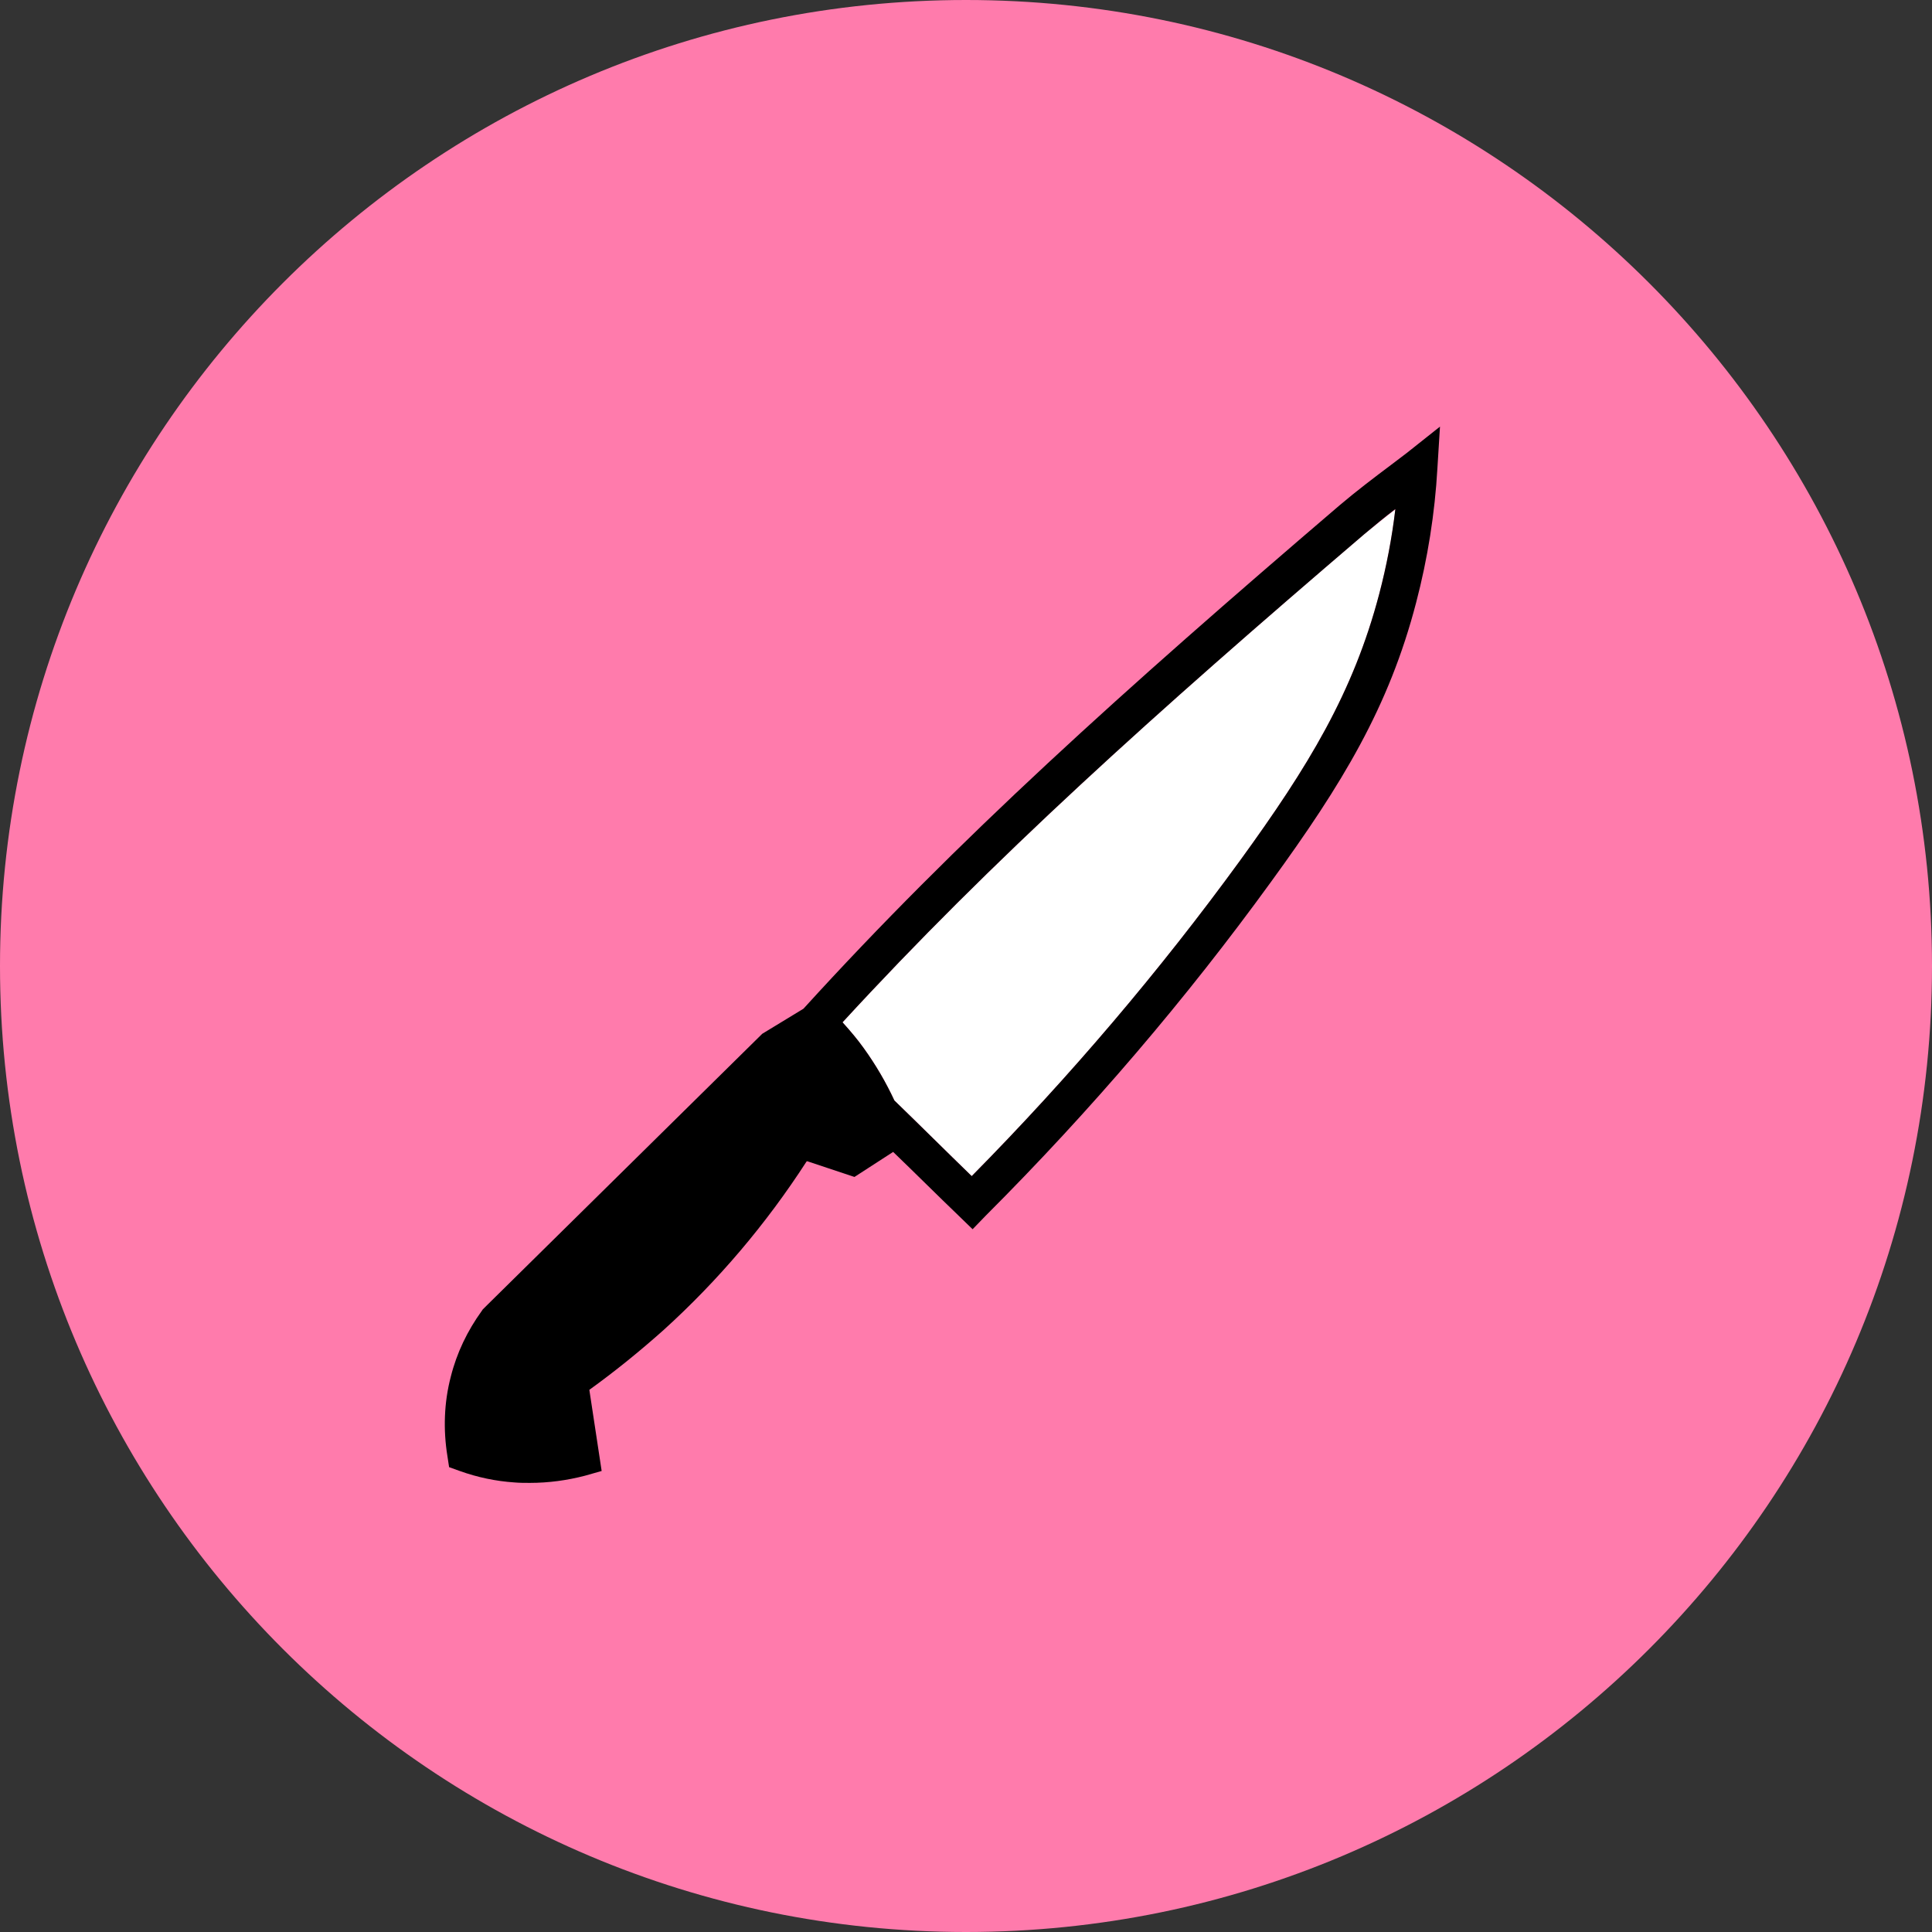
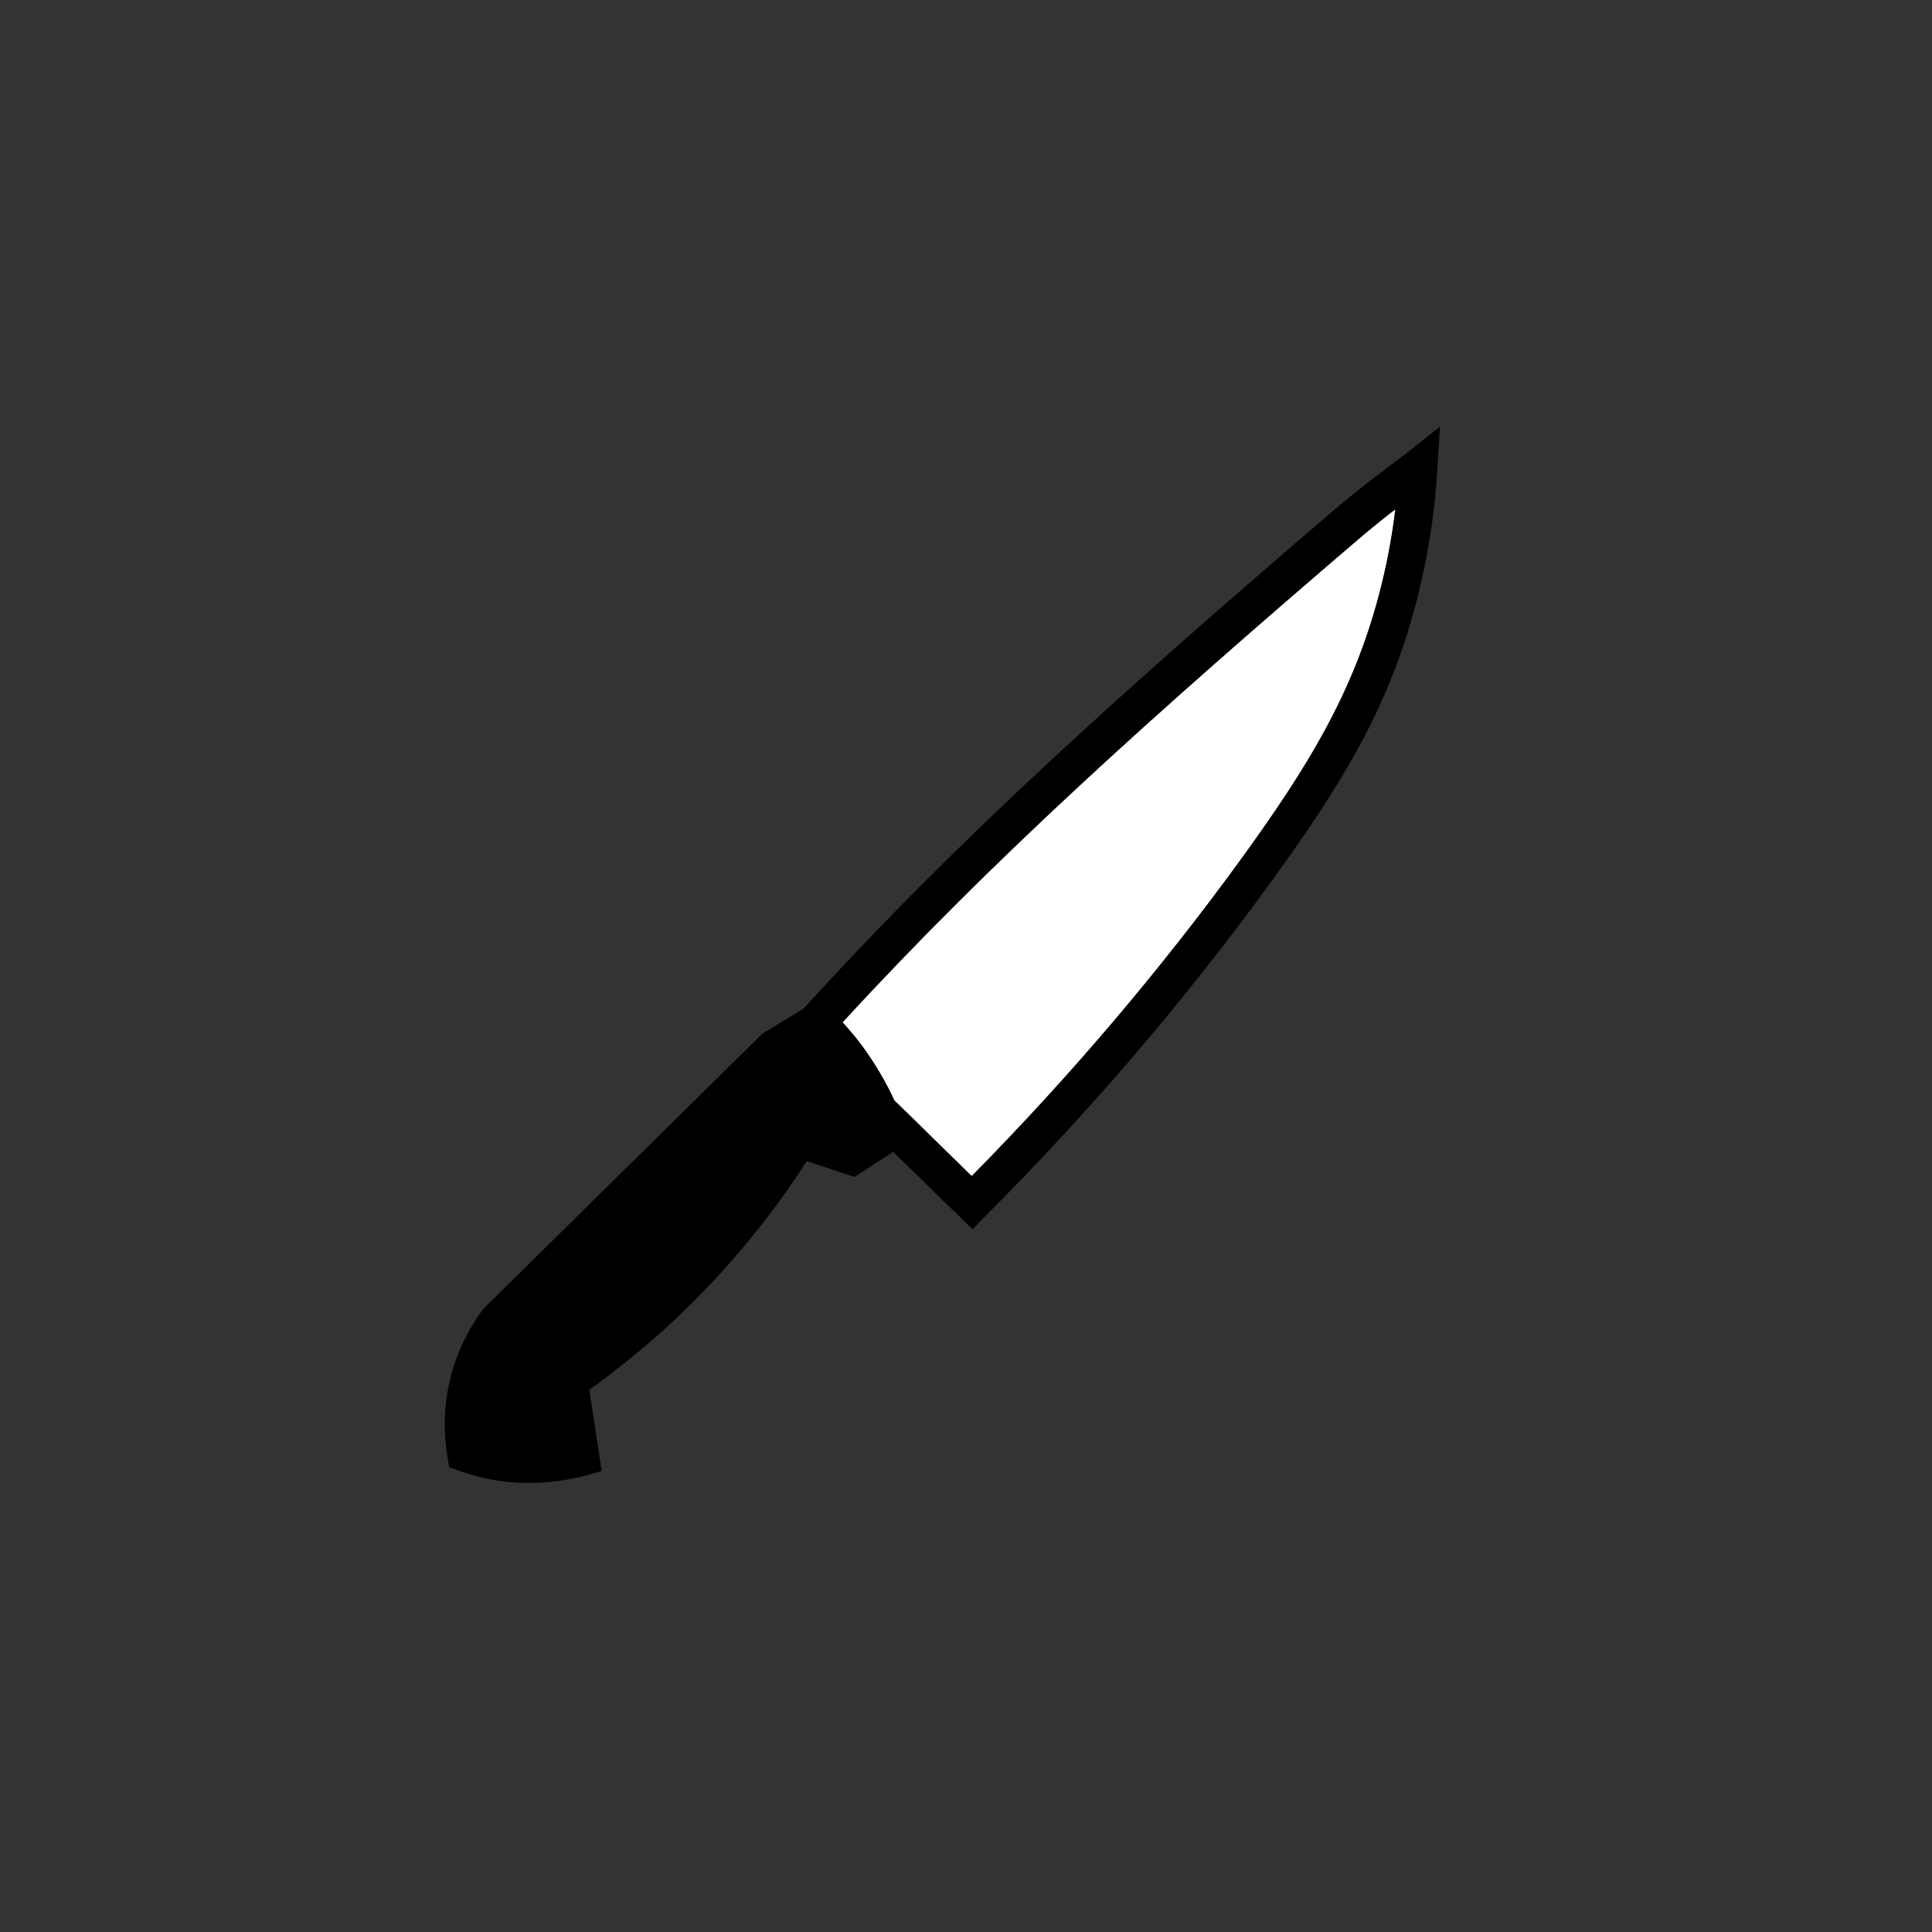
<svg xmlns="http://www.w3.org/2000/svg" width="48" height="48" viewBox="0 0 48 48" fill="none">
  <rect x="0" y="0" width="48" height="48" fill="#333333" stroke="none" />
-   <path d="M0 24C0 37.255 10.745 48 24 48C37.255 48 48 37.255 48 24C48 10.745 37.255 0 24 0C10.745 0 0 10.745 0 24Z" fill="#FF7BAC" />
  <path d="M34.667 12.657C34.583 13.364 34.446 14.072 34.266 14.758C33.622 17.207 32.514 19.033 30.804 21.387C28.83 24.1 26.592 26.739 24.142 29.22C23.499 28.597 22.865 27.964 22.221 27.341C22.01 26.887 21.757 26.454 21.461 26.043C21.303 25.821 21.123 25.61 20.933 25.399C24.639 21.366 28.661 17.745 33.897 13.269C34.15 13.069 34.403 12.858 34.667 12.657Z" fill="white" />
-   <path d="M34.952 11.253C34.826 11.348 34.688 11.454 34.562 11.549C34.139 11.866 33.696 12.203 33.284 12.552C27.89 17.165 23.773 20.87 19.962 25.061L18.938 25.684L12.119 32.408L11.992 32.535L11.971 32.567C11.612 33.063 11.348 33.612 11.2 34.203C11.031 34.847 11.01 35.522 11.116 36.177L11.158 36.451L11.422 36.546C11.865 36.705 12.319 36.8 12.784 36.831C12.911 36.842 13.037 36.842 13.164 36.842C13.628 36.842 14.093 36.779 14.536 36.663L14.948 36.546L14.642 34.53C15.286 34.066 15.898 33.569 16.489 33.042C17.84 31.817 19.033 30.413 20.036 28.861C20.047 28.851 20.047 28.851 20.057 28.851L21.229 29.241L22.19 28.619C22.738 29.146 23.277 29.685 23.826 30.212L24.164 30.54L24.491 30.202C27.109 27.584 29.484 24.797 31.574 21.915C33.348 19.477 34.509 17.566 35.184 14.969C35.469 13.882 35.649 12.752 35.712 11.633L35.776 10.599L34.952 11.253ZM34.266 14.758C33.622 17.207 32.514 19.033 30.804 21.387C28.829 24.1 26.592 26.739 24.142 29.22C23.499 28.597 22.865 27.964 22.221 27.341C22.01 26.887 21.757 26.454 21.461 26.043C21.303 25.821 21.123 25.61 20.933 25.399C24.639 21.366 28.661 17.745 33.897 13.27C34.15 13.058 34.403 12.847 34.667 12.647C34.583 13.364 34.446 14.072 34.266 14.758ZM21.831 27.626C21.831 27.616 21.82 27.616 21.831 27.626V27.626Z" fill="black" />
+   <path d="M34.952 11.253C34.826 11.348 34.688 11.454 34.562 11.549C34.139 11.866 33.696 12.203 33.284 12.552C27.89 17.165 23.773 20.87 19.962 25.061L18.938 25.684L12.119 32.408L11.992 32.535C11.612 33.063 11.348 33.612 11.2 34.203C11.031 34.847 11.01 35.522 11.116 36.177L11.158 36.451L11.422 36.546C11.865 36.705 12.319 36.8 12.784 36.831C12.911 36.842 13.037 36.842 13.164 36.842C13.628 36.842 14.093 36.779 14.536 36.663L14.948 36.546L14.642 34.53C15.286 34.066 15.898 33.569 16.489 33.042C17.84 31.817 19.033 30.413 20.036 28.861C20.047 28.851 20.047 28.851 20.057 28.851L21.229 29.241L22.19 28.619C22.738 29.146 23.277 29.685 23.826 30.212L24.164 30.54L24.491 30.202C27.109 27.584 29.484 24.797 31.574 21.915C33.348 19.477 34.509 17.566 35.184 14.969C35.469 13.882 35.649 12.752 35.712 11.633L35.776 10.599L34.952 11.253ZM34.266 14.758C33.622 17.207 32.514 19.033 30.804 21.387C28.829 24.1 26.592 26.739 24.142 29.22C23.499 28.597 22.865 27.964 22.221 27.341C22.01 26.887 21.757 26.454 21.461 26.043C21.303 25.821 21.123 25.61 20.933 25.399C24.639 21.366 28.661 17.745 33.897 13.27C34.15 13.058 34.403 12.847 34.667 12.647C34.583 13.364 34.446 14.072 34.266 14.758ZM21.831 27.626C21.831 27.616 21.82 27.616 21.831 27.626V27.626Z" fill="black" />
</svg>